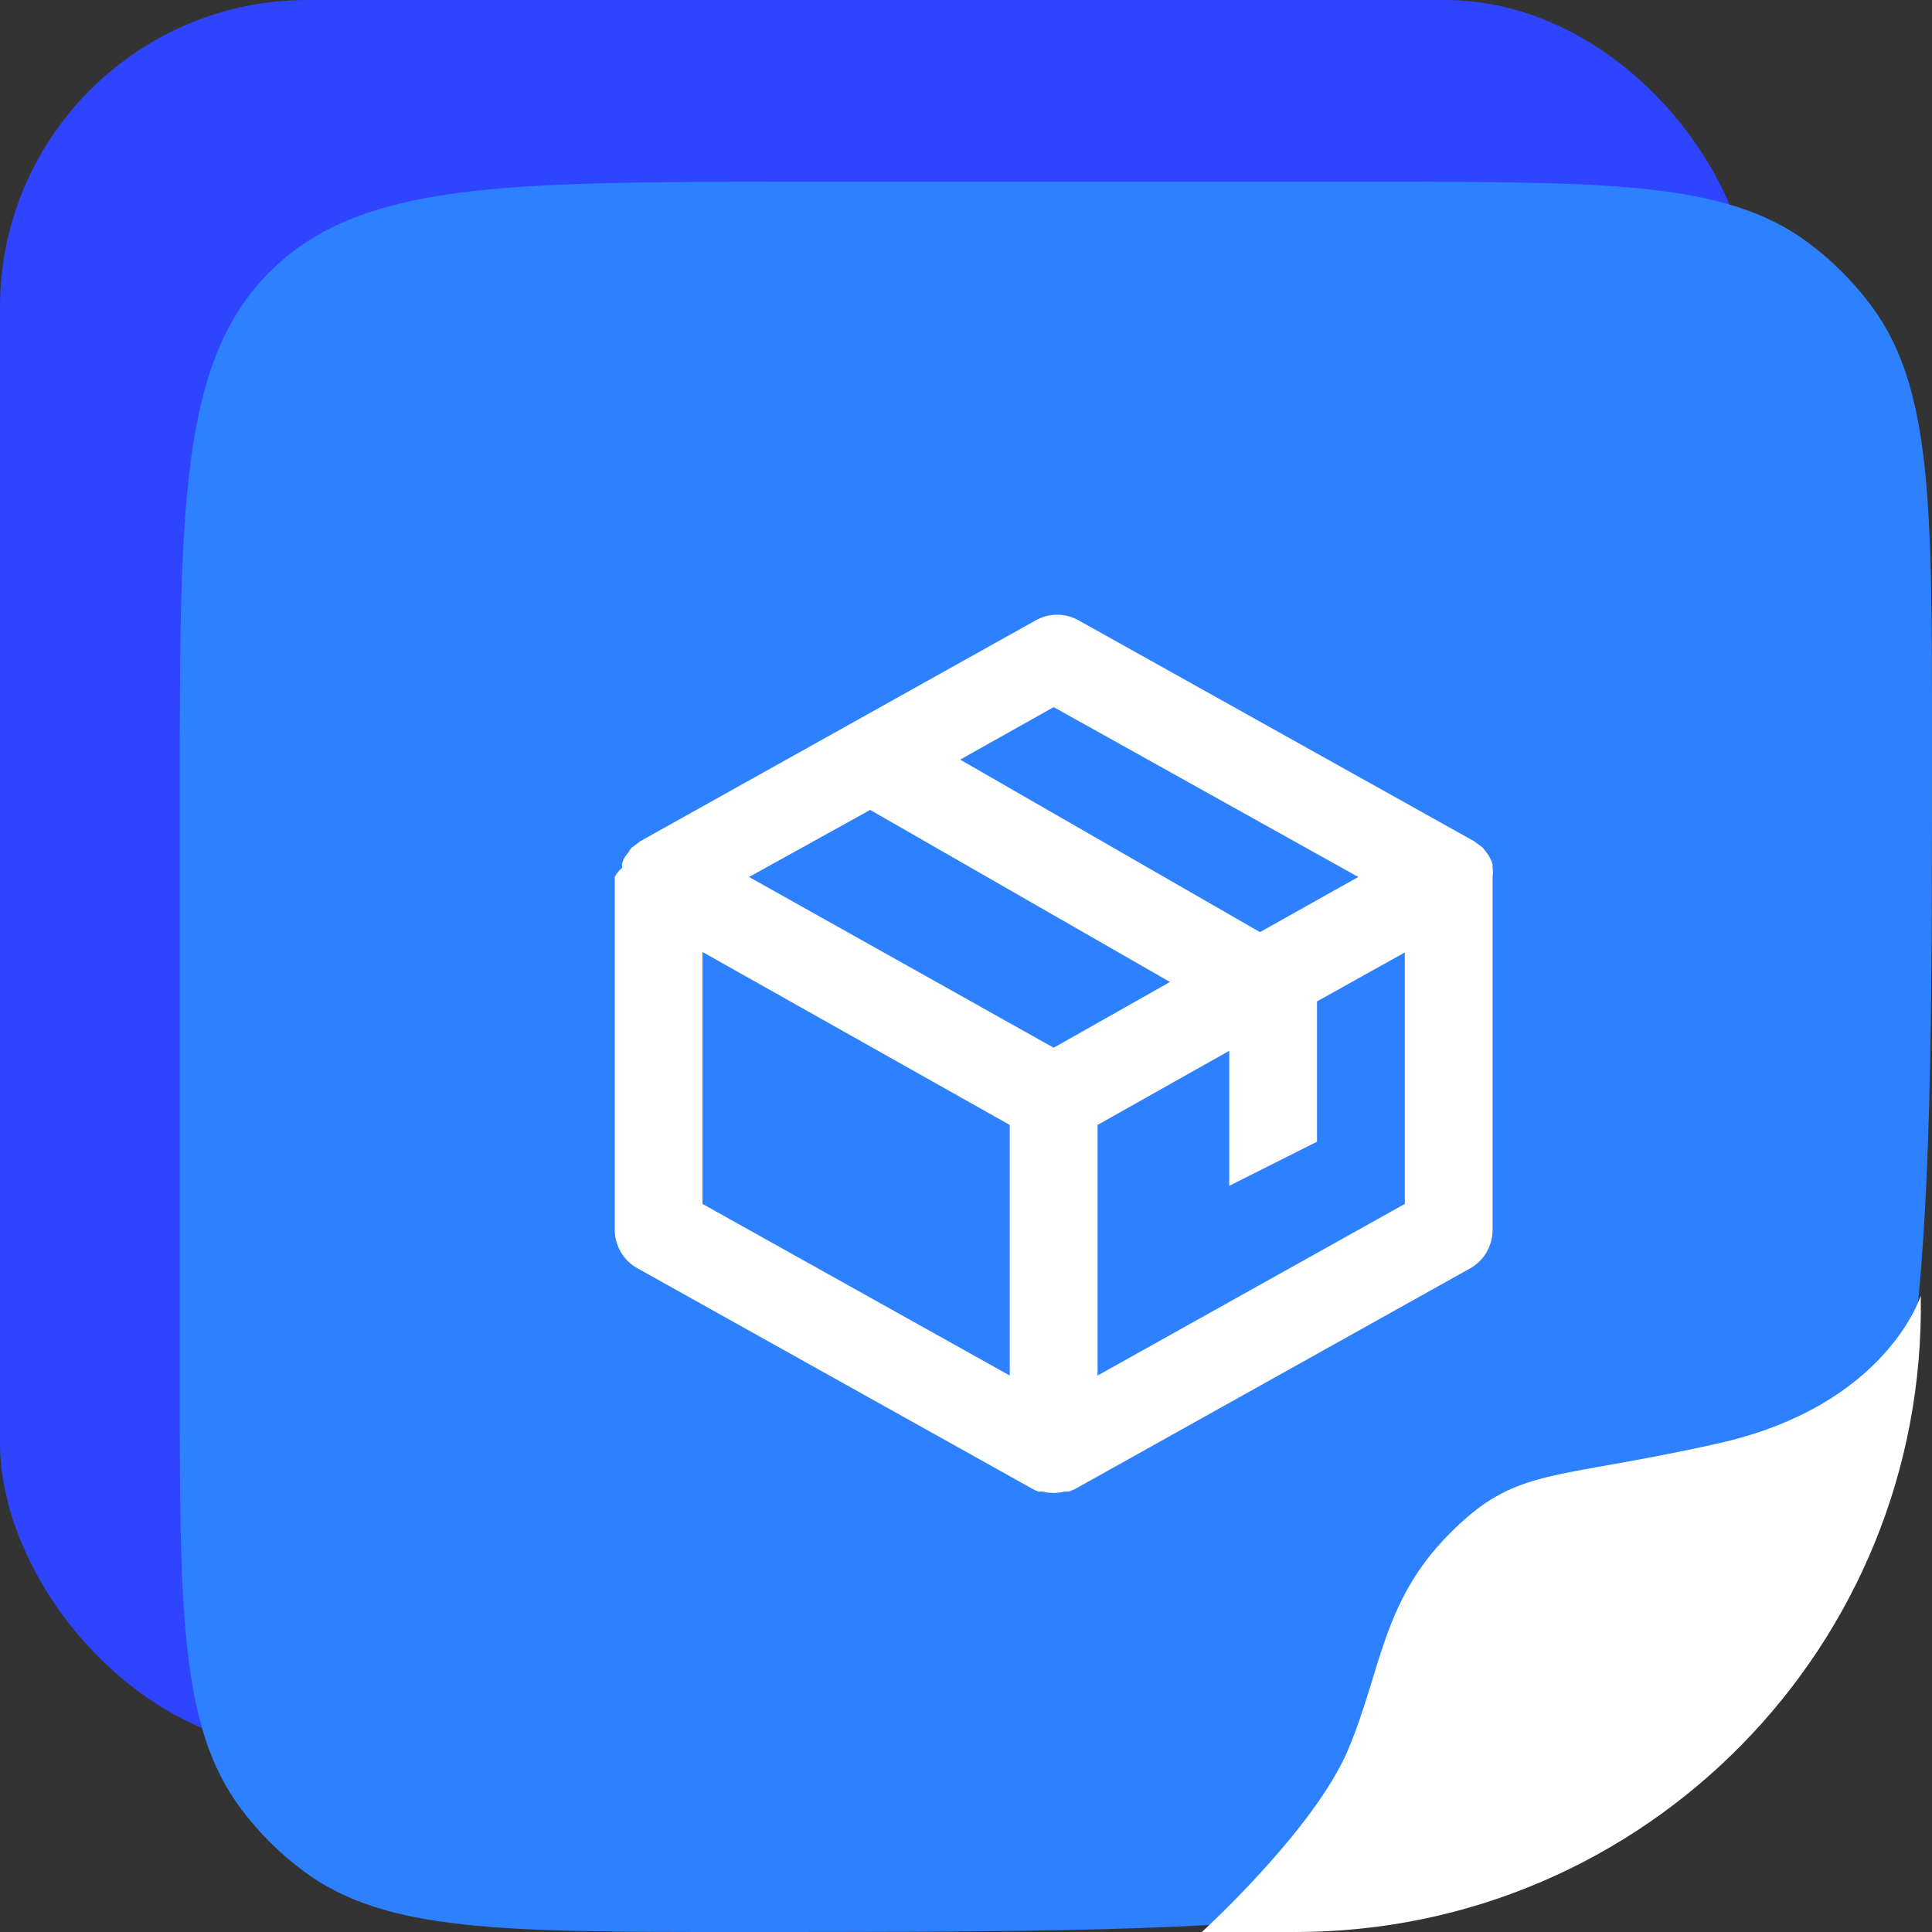
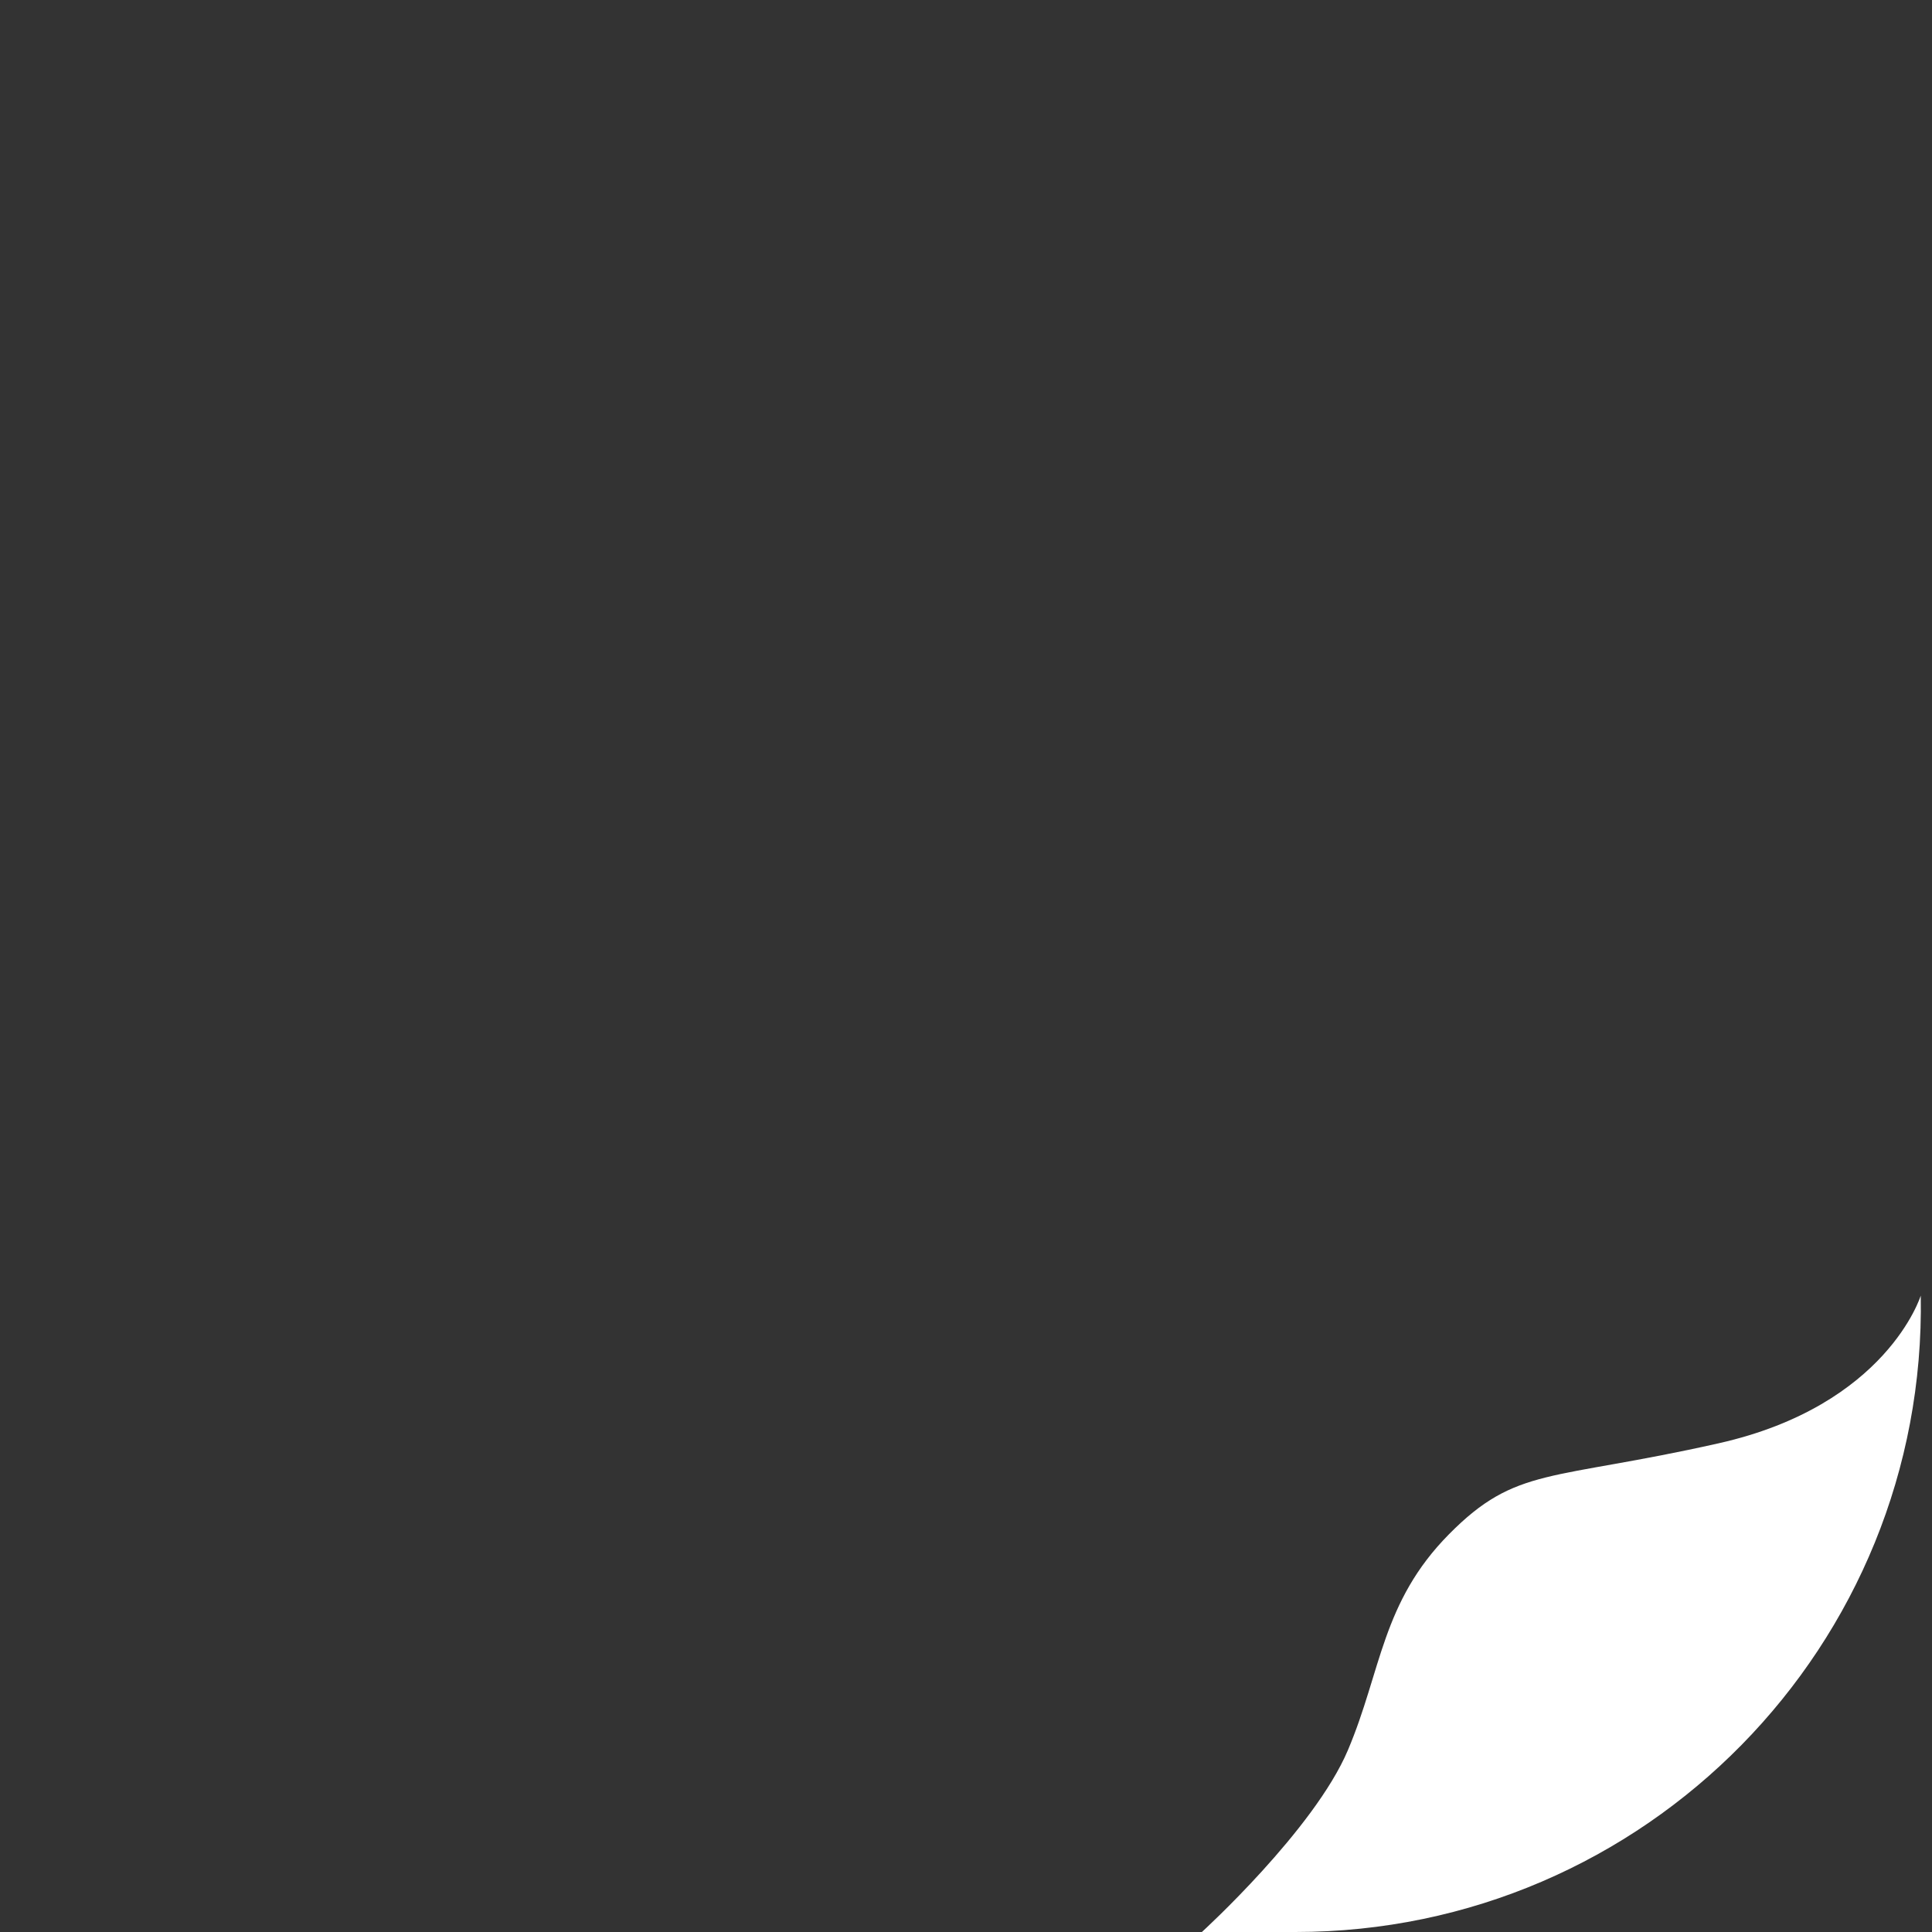
<svg xmlns="http://www.w3.org/2000/svg" width="88" height="88" viewBox="0 0 88 88" fill="none">
  <rect x="0" y="0" width="88" height="88" fill="#333333" stroke="none" />
-   <rect width="79.814" height="79.718" rx="14" fill="#2F44FF" />
-   <path d="M8.186 36.282C8.186 23.083 8.186 16.483 12.287 12.383C16.387 8.282 22.987 8.282 36.186 8.282H62.635C73.292 8.282 78.621 8.282 82.333 11.033C83.444 11.855 84.427 12.838 85.25 13.949C88 17.662 88 22.99 88 33.647V33.647C88 56.483 88 67.901 82.106 75.857C80.343 78.237 78.237 80.343 75.857 82.106C67.901 88 56.468 88 33.602 88V88C22.902 88 17.552 88 13.833 85.235C12.737 84.42 11.766 83.449 10.951 82.353C8.186 78.634 8.186 73.291 8.186 62.605V36.282Z" fill="#2D81FF" />
  <path d="M66 69.882C69.07 66.776 70.605 67.467 78.279 65.741C85.953 64.016 87.488 59.012 87.488 59.012V59.012C87.769 74.938 74.936 88 59.007 88H54.744C54.744 88 59.86 83.341 61.395 79.718C62.93 76.094 62.93 72.988 66 69.882Z" fill="white" />
-   <path d="M67.985 39.945C68.005 39.805 68.005 39.663 67.985 39.523V39.363C67.951 39.25 67.904 39.142 67.846 39.041C67.82 38.983 67.786 38.929 67.746 38.88L67.546 38.619L67.386 38.498L67.146 38.318L49.152 28.269C48.848 28.093 48.504 28 48.153 28C47.802 28 47.457 28.093 47.153 28.269L29.16 38.318L28.98 38.458L28.76 38.619C28.702 38.685 28.654 38.759 28.62 38.84C28.556 38.898 28.502 38.966 28.46 39.041C28.408 39.129 28.368 39.224 28.34 39.322C28.329 39.389 28.329 39.457 28.34 39.523C28.202 39.642 28.087 39.785 28 39.945V56.023C28.003 56.381 28.1 56.732 28.283 57.039C28.466 57.346 28.727 57.599 29.04 57.771L47.033 67.819C47.116 67.868 47.203 67.908 47.293 67.94H47.493C47.821 68.02 48.164 68.02 48.492 67.94H48.693L48.972 67.819L66.966 57.771C67.275 57.596 67.532 57.343 67.711 57.035C67.89 56.728 67.985 56.379 67.985 56.023V39.945ZM47.993 47.723L34.118 39.945L39.636 36.891L53.291 44.728L47.993 47.723ZM47.993 32.208L61.868 39.945L57.389 42.457L43.734 34.6L47.993 32.208ZM31.998 43.362L45.993 51.24V62.654L31.998 54.837V43.362ZM49.992 62.654V51.24L55.99 47.863V54.013L59.988 52.003V45.613L63.987 43.382V54.837L49.992 62.654Z" fill="white" />
</svg>